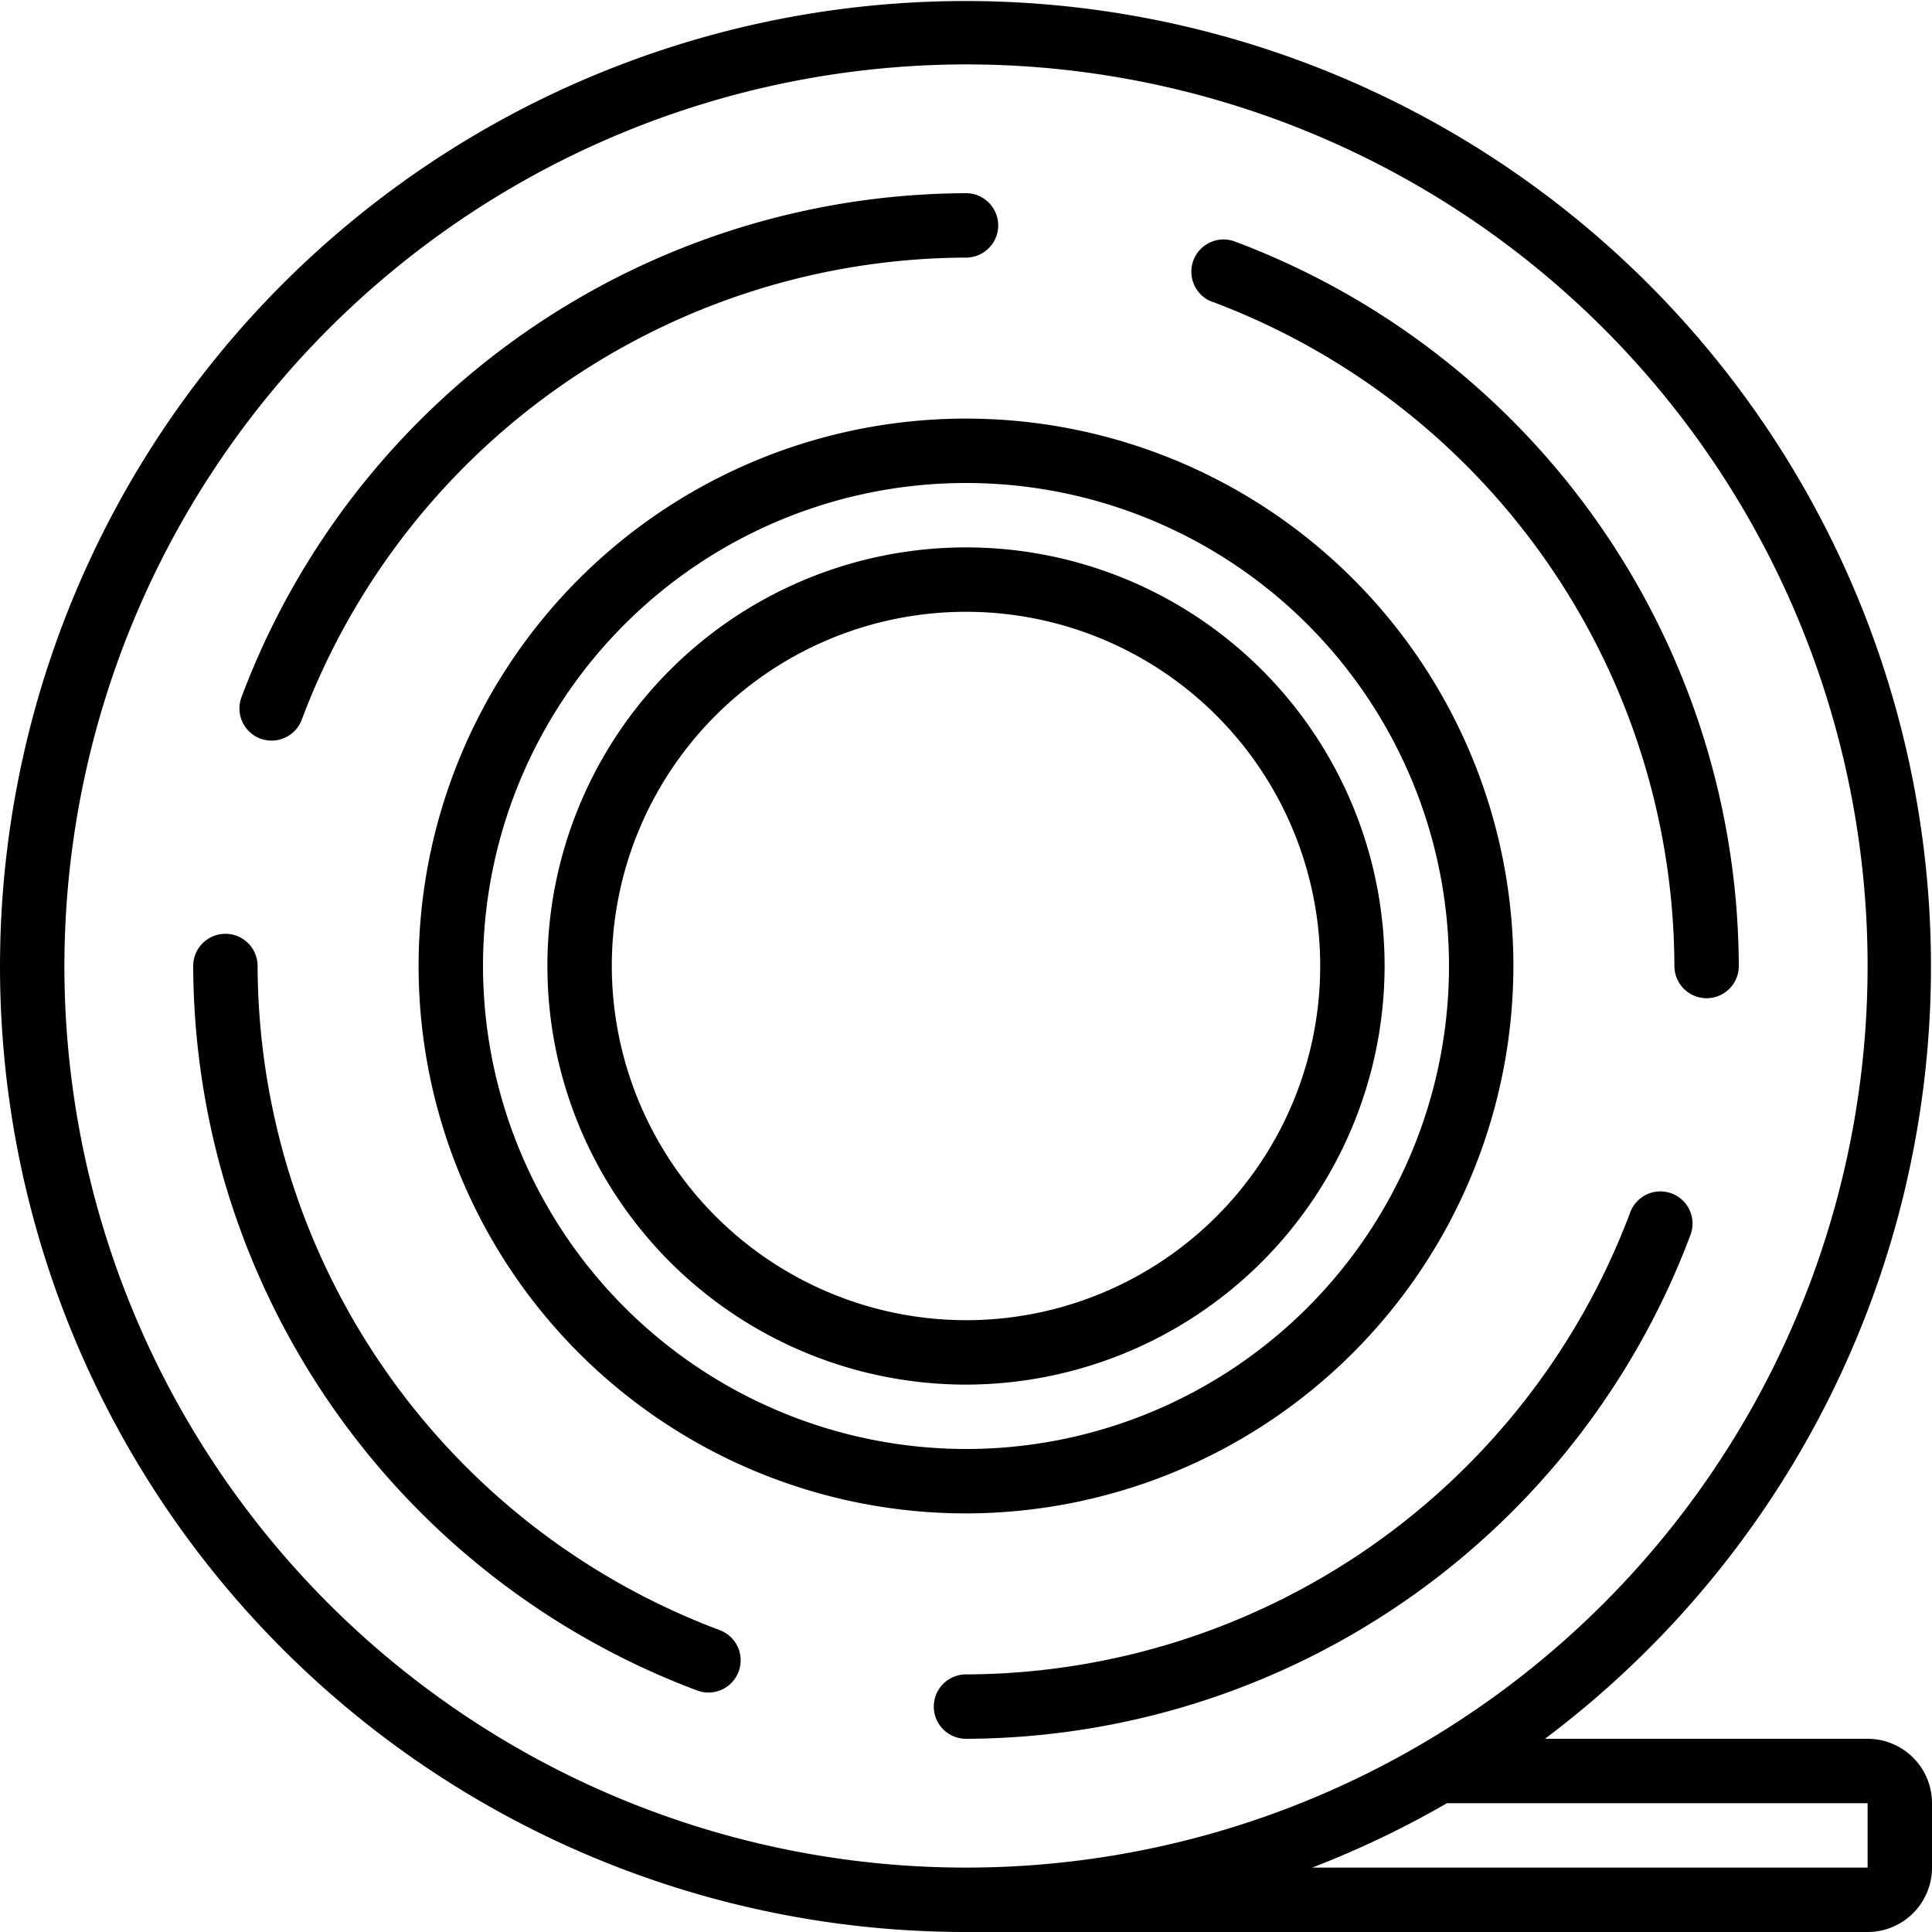
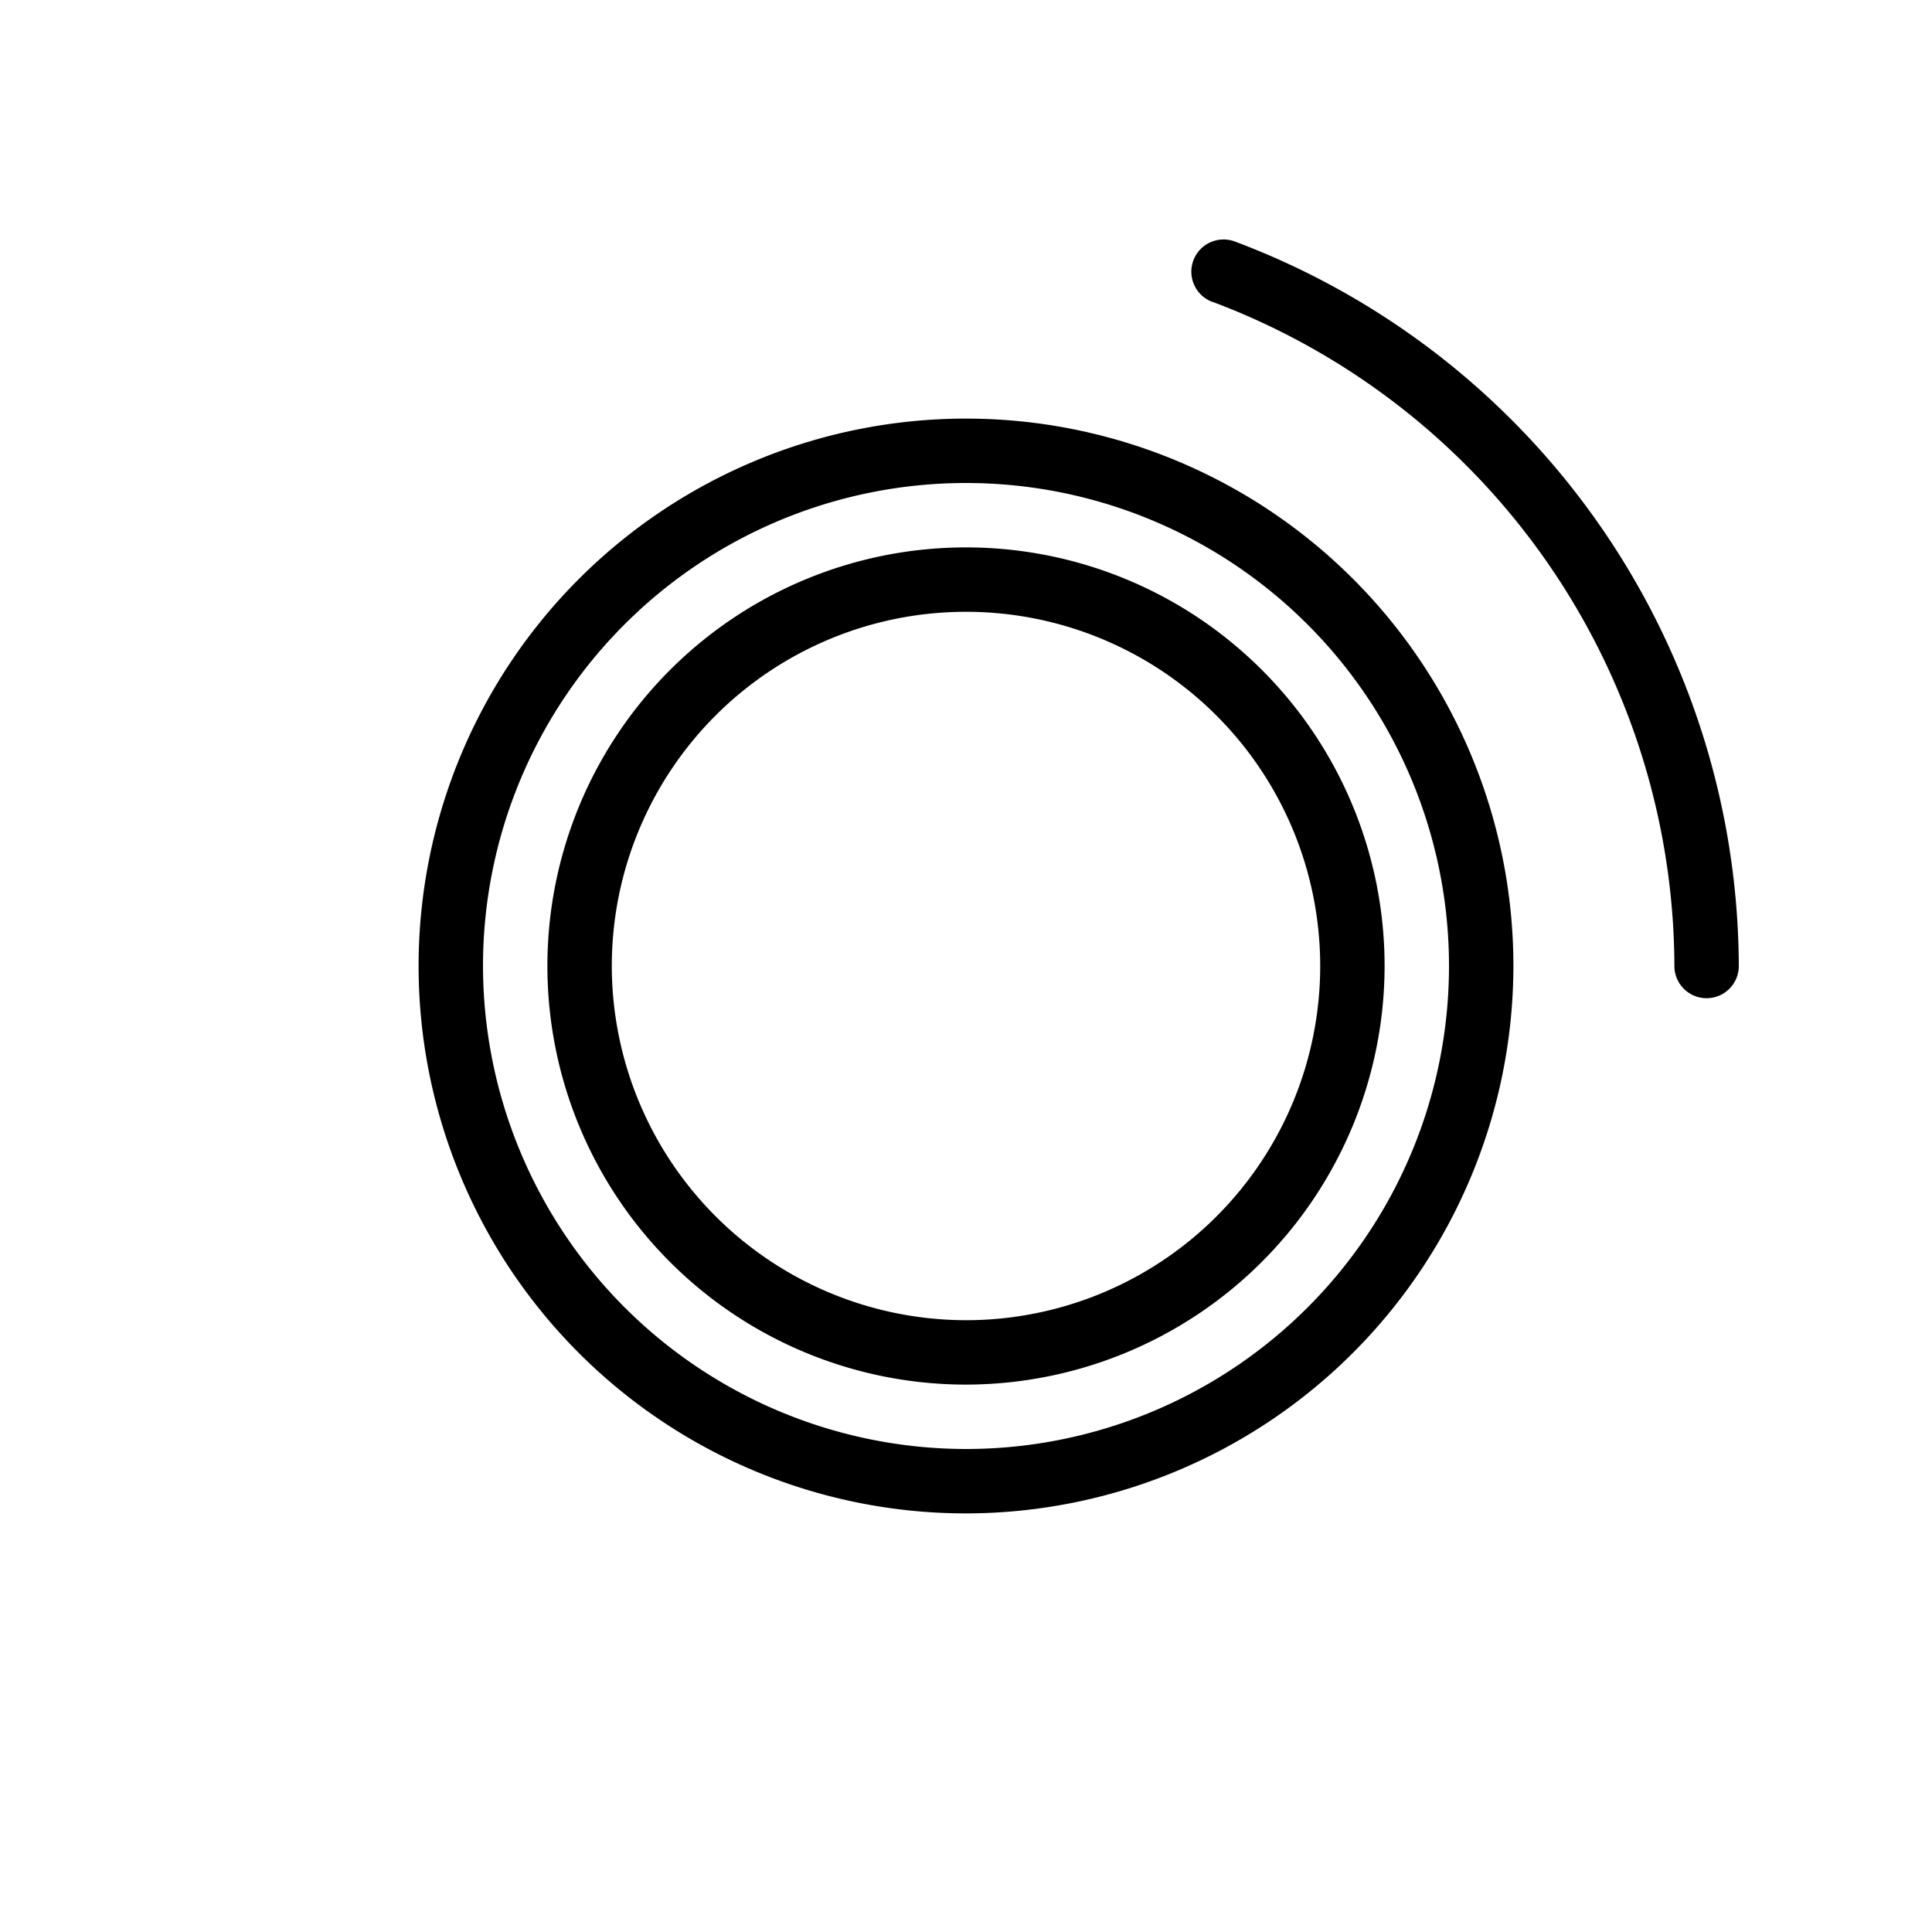
<svg xmlns="http://www.w3.org/2000/svg" id="icons" viewBox="0 0 60 60" width="512" height="512">
-   <path d="M30,60H58a2,2,0,0,0,2-2V56a2,2,0,0,0-2-2H47.979A29.984,29.984,0,1,0,30,60Zm28-4v2H40.752a29.828,29.828,0,0,0,4.185-2ZM30,2A28,28,0,1,1,2,30,28.032,28.032,0,0,1,30,2Z" />
  <path d="M47,30A17,17,0,1,0,30,47,17.019,17.019,0,0,0,47,30ZM15,30A15,15,0,1,1,30,45,15.017,15.017,0,0,1,15,30Z" />
  <path d="M43,30A13,13,0,1,0,30,43,13.015,13.015,0,0,0,43,30ZM19,30A11,11,0,1,1,30,41,11.013,11.013,0,0,1,19,30Z" />
-   <path d="M8.086,22.938A1.012,1.012,0,0,0,8.435,23a1,1,0,0,0,.937-.651A22.112,22.112,0,0,1,30,8a1,1,0,0,0,0-2A24.122,24.122,0,0,0,7.5,21.651,1,1,0,0,0,8.086,22.938Z" />
-   <path d="M21.651,52.5a1,1,0,0,0,.7-1.875A22.112,22.112,0,0,1,8,30a1,1,0,0,0-2,0A24.122,24.122,0,0,0,21.651,52.5Z" />
-   <path d="M51.914,37.063a1,1,0,0,0-1.286.588A22.112,22.112,0,0,1,30,52a1,1,0,0,0,0,2A24.122,24.122,0,0,0,52.5,38.349,1,1,0,0,0,51.914,37.063Z" />
  <path d="M37.651,9.372A22.112,22.112,0,0,1,52,30a1,1,0,0,0,2,0A24.122,24.122,0,0,0,38.349,7.5a1,1,0,1,0-.7,1.875Z" />
</svg>